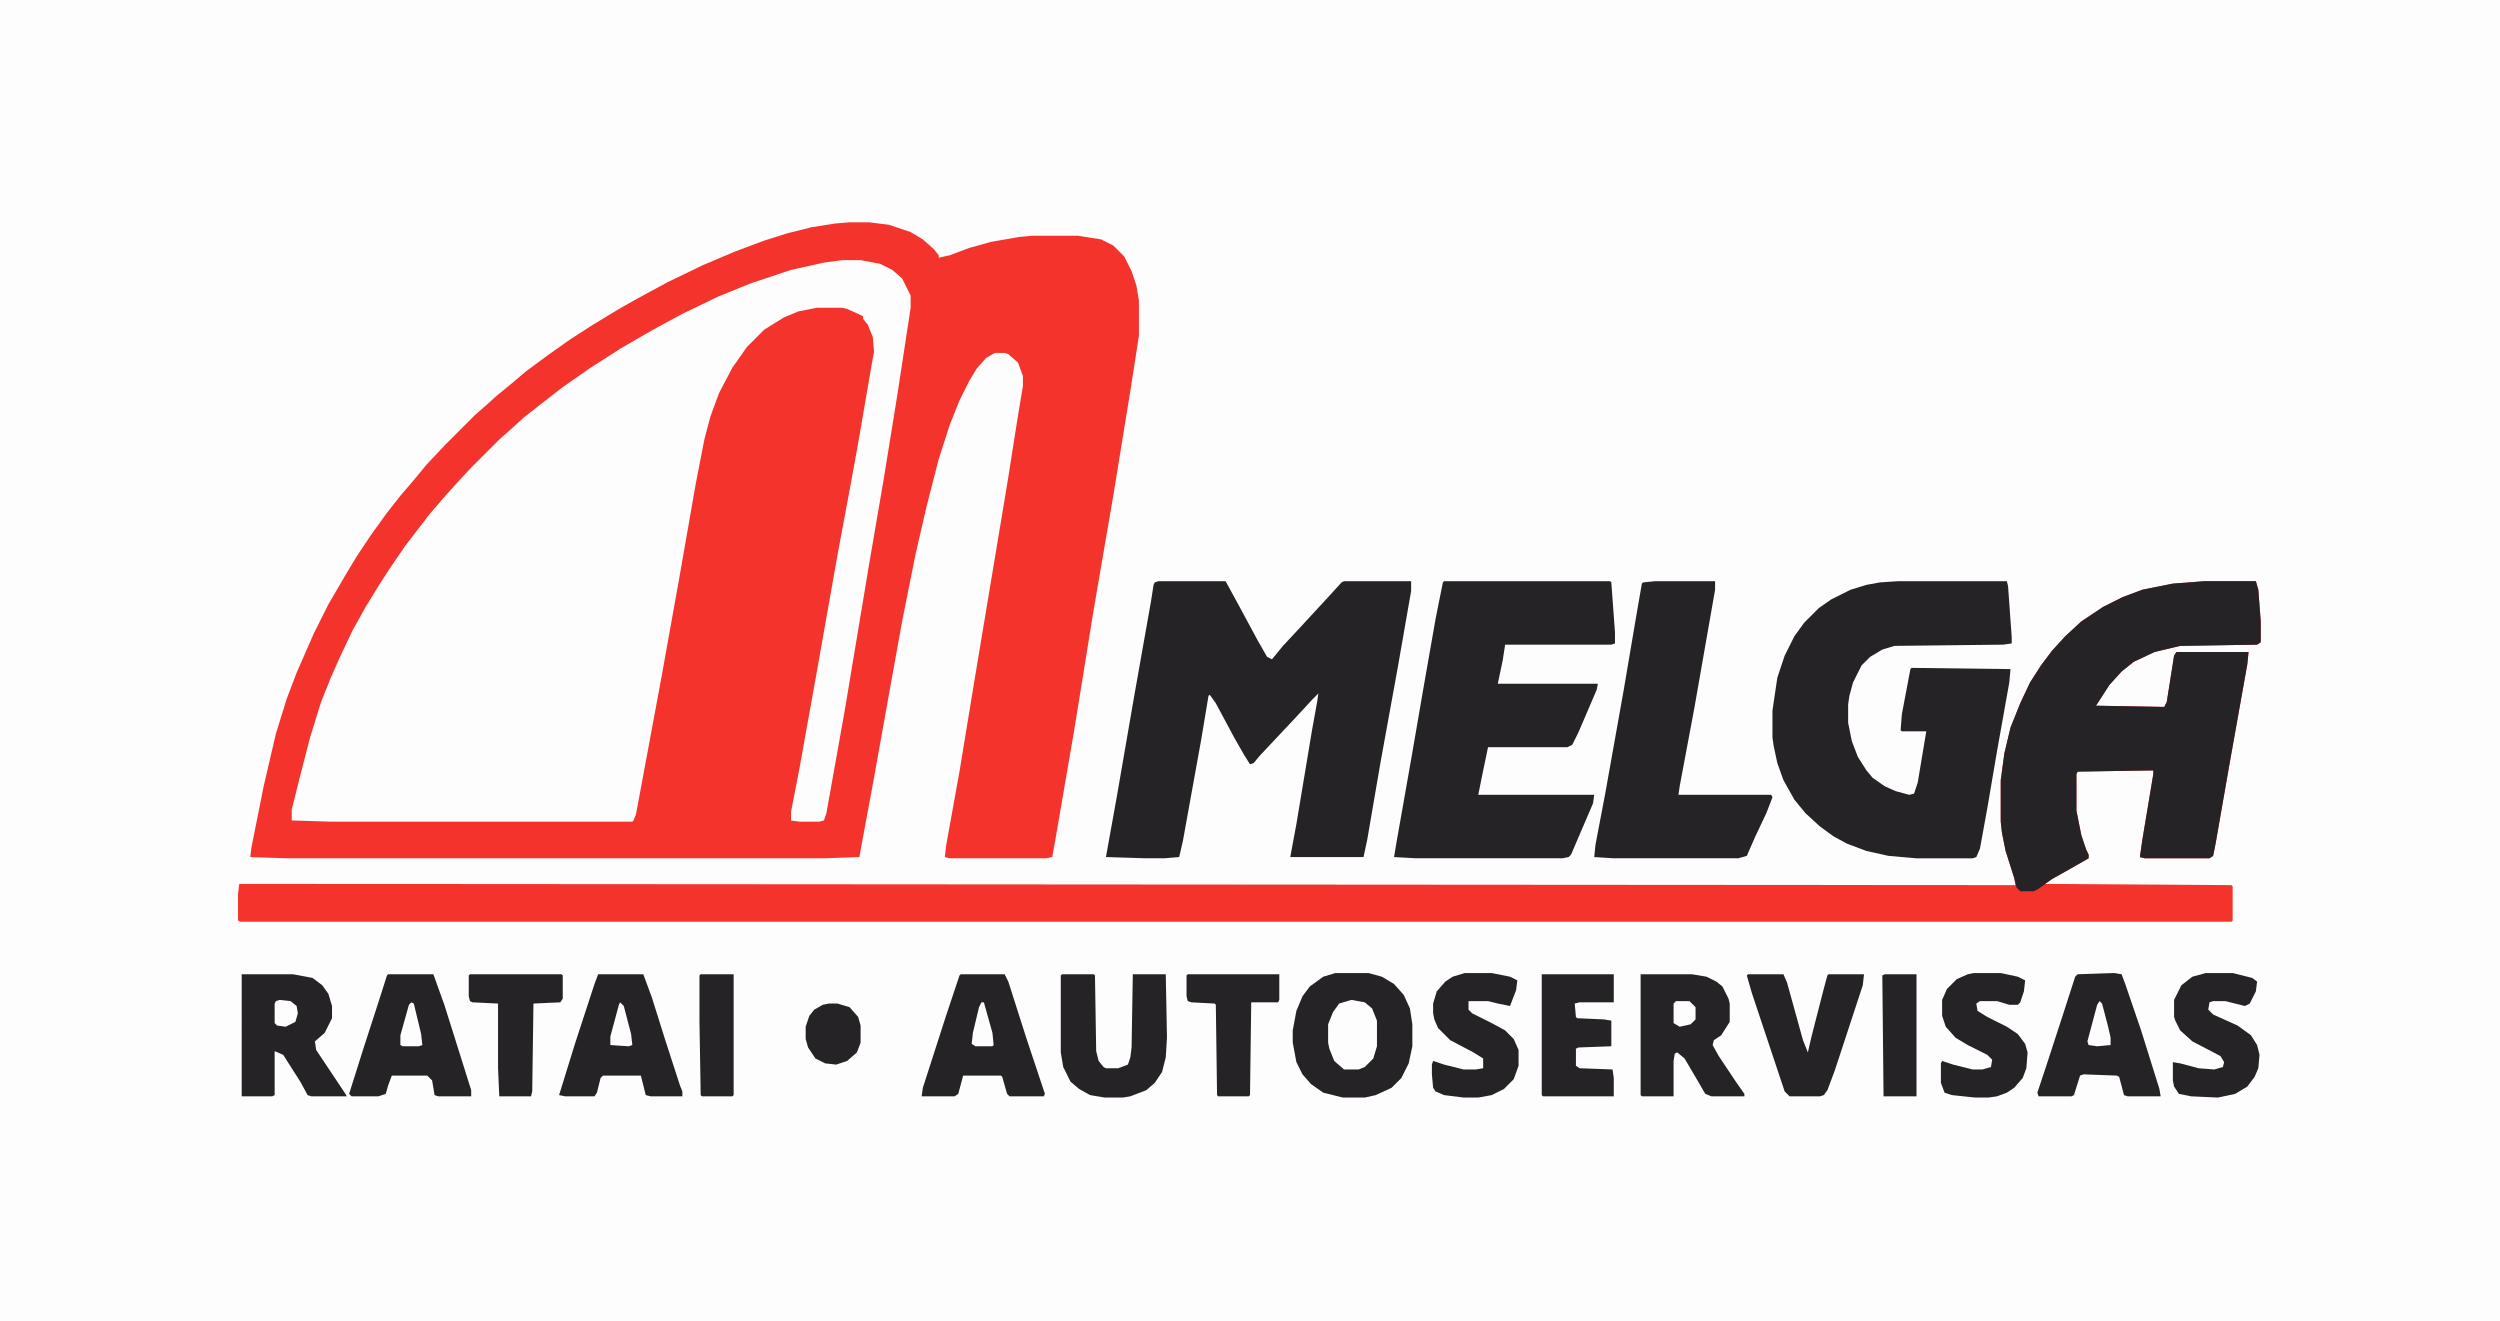
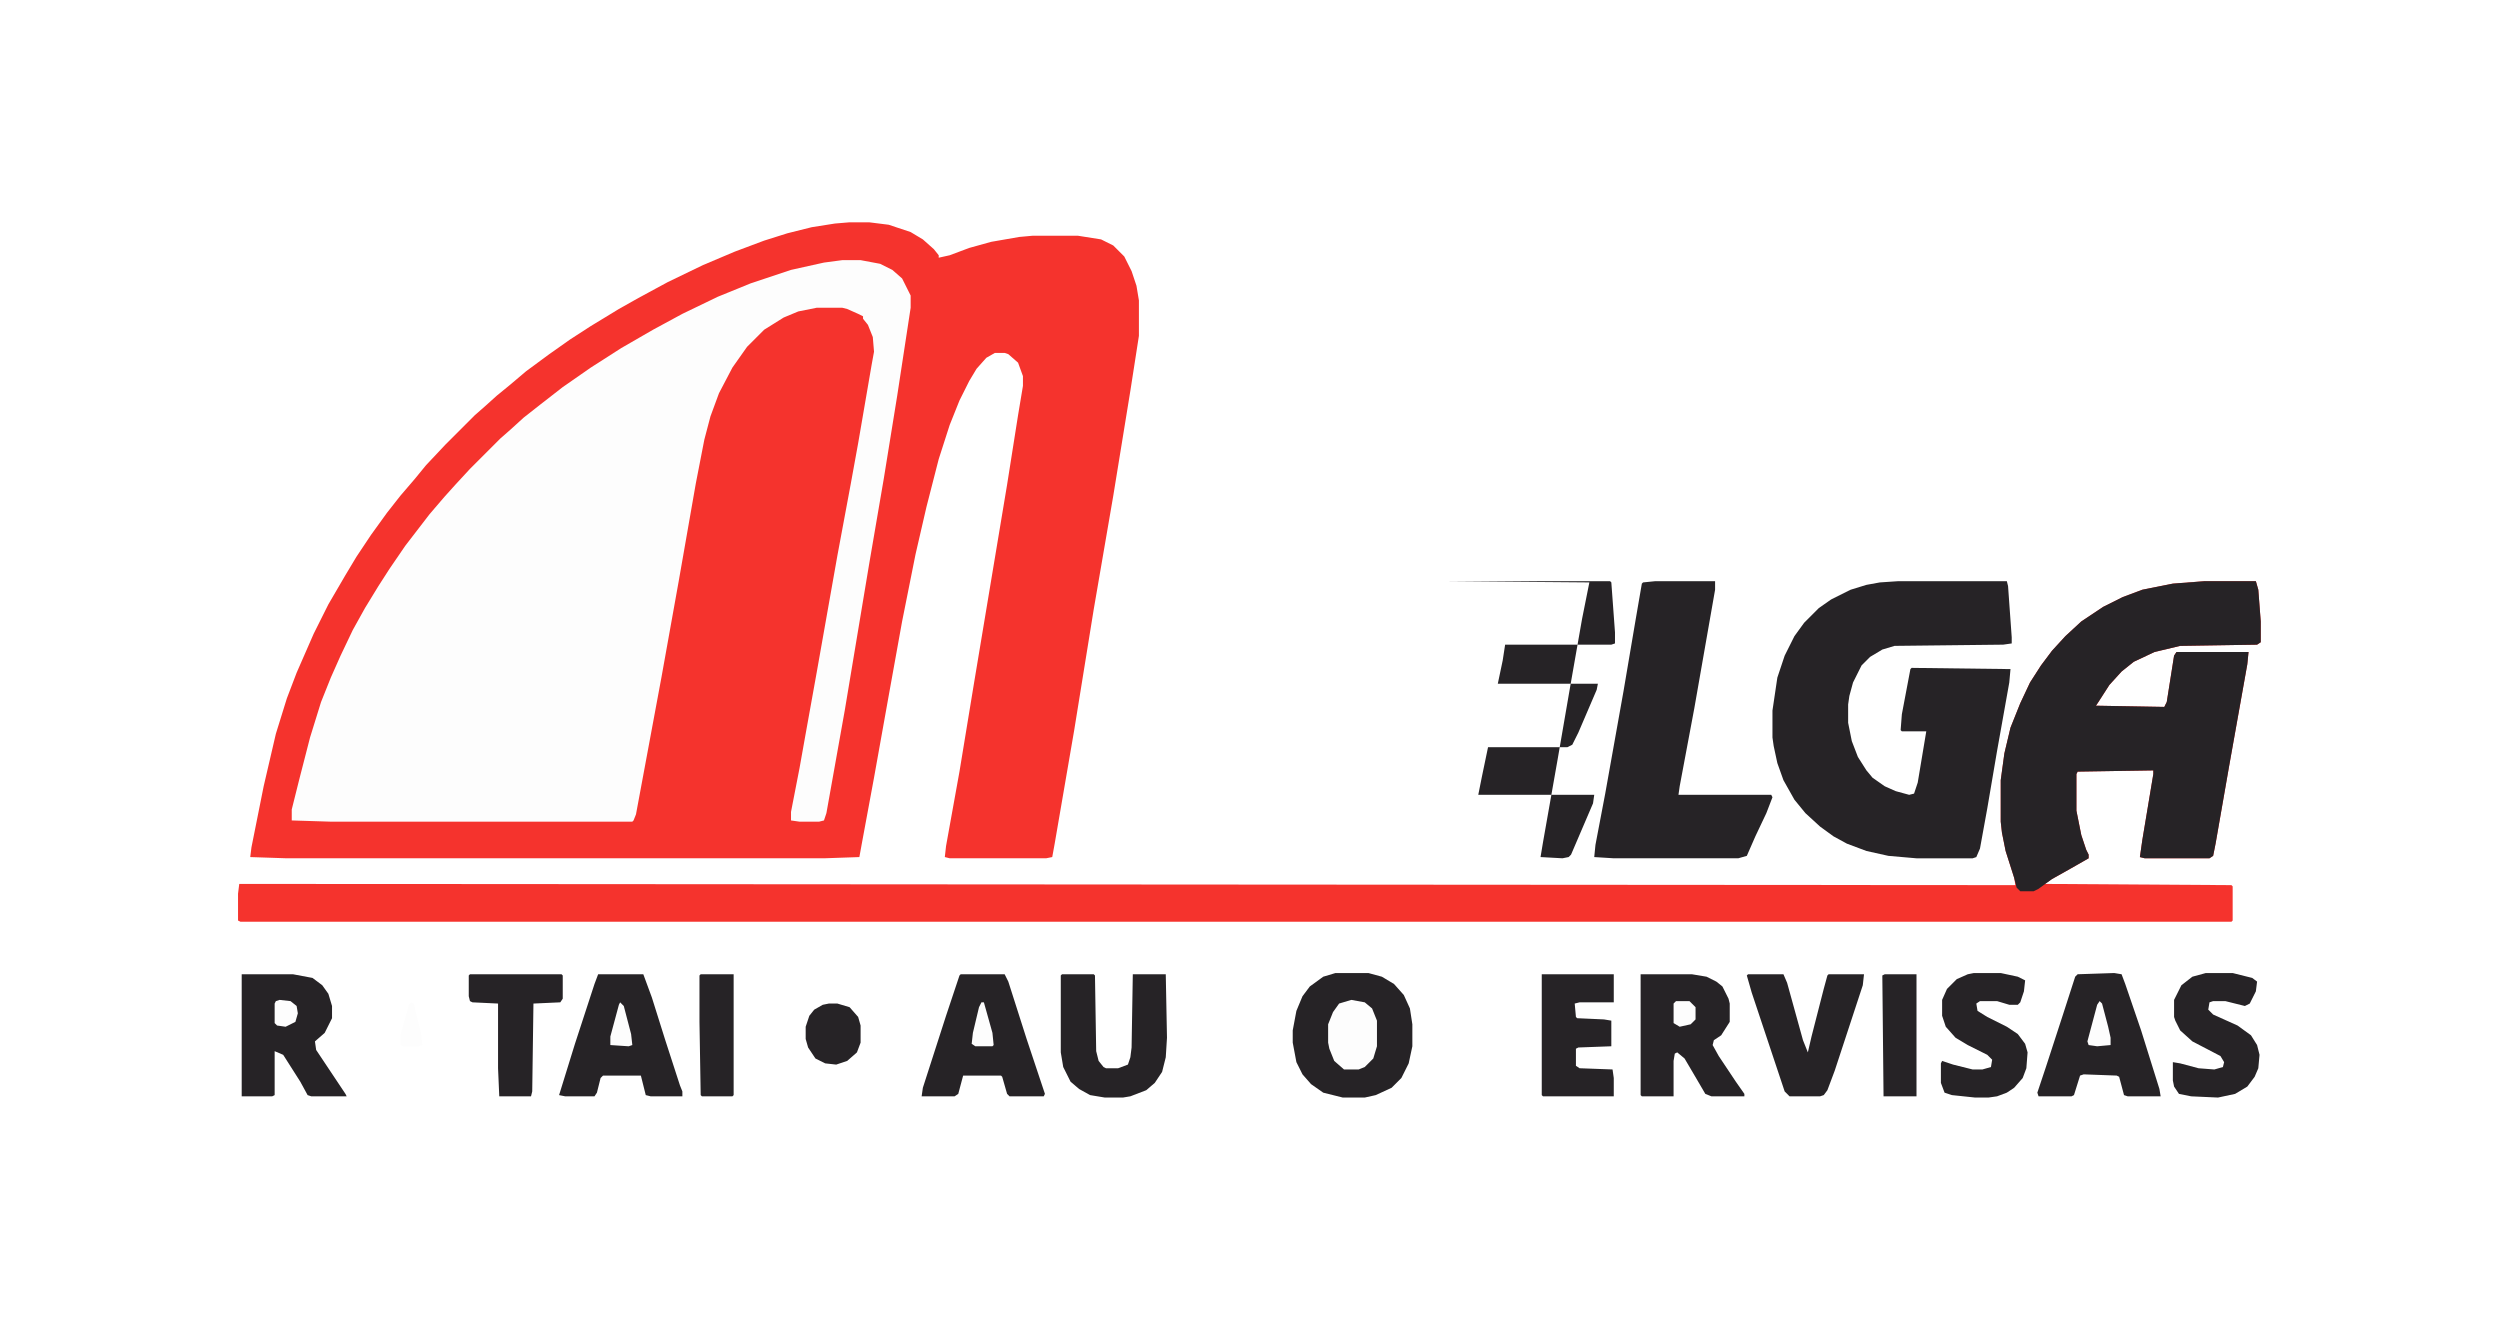
<svg xmlns="http://www.w3.org/2000/svg" version="1.1" viewBox="0 0 2048 1082" width="299" height="158">
-   <path transform="translate(0)" d="m0 0h2048v1082h-2048z" fill="#FDFDFD" />
  <path transform="translate(696,182)" d="m0 0h16l16 2 18 6 10 6 9 8 4 5v2l9-2 16-6 18-5 23-4 11-1h37l19 3 10 5 9 9 6 12 4 12 2 12v29l-7 45-14 86-16 93-16 99-16 93-2 11-5 1h-79l-4-1 1-9 11-61 12-73 27-162 9-57 4-24v-8l-4-11-8-7-3-1h-8l-7 4-8 9-6 10-8 16-8 20-9 28-10 39-9 39-11 55-11 61-12 67-10 54-2 11-29 1h-440l-30-1 1-8 10-50 10-43 9-29 8-21 14-32 12-24 14-24 9-15 12-18 13-18 11-14 12-14 9-11 16-17 24-24 8-7 10-9 11-9 13-11 19-14 17-12 17-11 23-14 16-9 24-13 29-14 26-11 24-9 19-6 20-5 19-3z" fill="#F5332D" />
  <path transform="translate(690,213)" d="m0 0h15l16 3 10 5 8 7 7 14v10l-11 72-11 68-12 70-20 120-15 84-2 6-4 1h-16l-7-1v-7l7-36 5-28 9-50 17-96 11-59 6-33 11-64 2-11-1-12-4-10-4-5v-2l-4-2-9-4-4-1h-21l-15 3-12 5-16 10-14 14-12 17-11 21-7 19-5 19-7 36-14 80-14 78-21 113-2 5-1 1h-247l-32-1v-9l6-24 9-35 9-29 8-20 8-18 10-21 10-18 11-18 9-14 13-19 20-26 12-14 9-10 12-13 25-25 8-7 11-10 14-11 18-14 23-16 25-16 26-15 24-13 29-14 27-11 33-11 27-6z" fill="#FDFDFD" />
  <path transform="translate(1806,476)" d="m0 0h42l2 7 2 26v17l-3 2-63 1-21 5-17 8-10 8-10 11-9 14-2 3 56 1 2-4 6-38 2-3h59l-1 10-15 84-11 63-2 10-3 2h-53l-4-1 2-14 9-54v-3l-62 1-1 2v30l4 20 4 12 2 4v3l-14 8-16 9-6 4 153 1 1 1v28l-1 1h-1631l-2-1v-22l1-8 1455 1-1-6-7-22-3-15-1-9v-34l3-22 5-21 8-20 8-17 9-14 9-12 11-12 13-12 18-12 16-8 16-6 25-5z" fill="#F5332D" />
-   <path transform="translate(949,476)" d="m0 0h55l12 22 14 26 8 14 4 2 9-11 14-15 24-26 10-11 2-1h55v8l-11 63-14 77-11 64-3 14h-60l5-27 13-78 4-22 1-7-5 5-12 13-31 33-5 6-3 1-5-8-8-14-15-28-5-7-1 1-6 36-15 83-3 13-12 1h-16l-32-1 9-50 14-81 14-79 2-13 1-2z" fill="#262326" />
  <path transform="translate(1806,476)" d="m0 0h42l2 7 2 26v17l-3 2-63 1-21 5-17 8-10 8-10 11-9 14-2 3 56 1 2-4 6-38 2-3h59l-1 10-15 84-11 63-2 10-3 2h-53l-4-1 2-14 9-54v-3l-62 1-1 2v30l4 20 4 12 2 4v3l-14 8-16 9-11 8-4 2h-11l-3-3-2-8-7-22-3-15-1-9v-34l3-22 5-21 8-20 8-17 9-14 9-12 11-12 13-12 18-12 16-8 16-6 25-5z" fill="#262326" />
  <path transform="translate(1555,476)" d="m0 0h89l1 4 3 42v5l-7 1-89 1-10 3-10 6-7 7-7 14-3 11-1 7v15l3 15 5 13 7 11 5 6 10 7 9 4 11 3 4-1 3-9 7-42h-20l-1-1 1-13 7-37 1-1 81 1-1 11-10 56-8 47-6 33-3 7-3 1h-46l-23-2-18-4-16-6-11-6-11-8-12-11-9-11-9-16-5-14-3-14-1-7v-22l4-27 6-18 8-16 8-11 12-12 10-7 16-8 13-4 11-2z" fill="#262326" />
-   <path transform="translate(1183,476)" d="m0 0h136l1 1 3 41v9l-3 1h-87l-2 13-4 19h82l-1 5-15 35-5 10-4 2h-65l-5 24-3 15h95l-1 7-18 42-2 2-5 1h-120l-18-1 2-12 12-68 10-58 10-57 6-30z" fill="#262326" />
+   <path transform="translate(1183,476)" d="m0 0h136l1 1 3 41v9l-3 1h-87l-2 13-4 19h82l-1 5-15 35-5 10-4 2h-65l-5 24-3 15h95l-1 7-18 42-2 2-5 1l-18-1 2-12 12-68 10-58 10-57 6-30z" fill="#262326" />
  <path transform="translate(1356,476)" d="m0 0h49v7l-17 97-12 64-1 7h76l1 2-5 13-9 19-7 16-7 2h-102l-16-1 1-10 8-42 15-84 10-59 5-29 1-1z" fill="#262326" />
  <path transform="translate(1094,797)" d="m0 0h27l11 3 10 6 8 9 5 11 2 13v18l-3 14-6 12-8 8-13 6-9 2h-18l-16-4-10-7-7-8-5-10-3-16v-10l3-16 5-12 6-8 11-8z" fill="#262326" />
  <path transform="translate(198,798)" d="m0 0h42l16 3 8 6 5 7 3 10v10l-6 12-8 7 1 7 24 36 1 2h-29l-3-1-6-11-14-22-7-3v36l-2 1h-25z" fill="#262326" />
  <path transform="translate(1344,798)" d="m0 0h42l12 2 8 4 5 4 5 10 1 4v15l-7 11-6 4-1 4 5 9 14 21 7 10v2h-27l-5-2-7-12-10-17-6-5-2 1-1 6v29h-26l-1-1z" fill="#262326" />
  <path transform="translate(1732,797)" d="m0 0 6 1 3 8 13 38 15 48 1 6h-27l-3-1-4-15-2-1-27-1-3 1-5 16-2 1h-27l-1-3 7-21 14-43 10-31 2-2z" fill="#262326" />
-   <path transform="translate(318,798)" d="m0 0h37l9 25 17 54 5 16v5h-27l-3-1-2-12-4-4h-29l-3 8-2 7-6 2h-22l-2-2 12-38 12-37 7-22z" fill="#262326" />
  <path transform="translate(490,798)" d="m0 0h37l7 19 11 35 12 37 2 5v4h-26l-4-1-4-16h-31l-2 2-3 12-2 3h-24l-5-1 13-42 16-49z" fill="#262326" />
  <path transform="translate(787,798)" d="m0 0h36l3 6 15 47 15 45-1 2h-28l-2-2-4-14-1-1h-31l-4 15-3 2h-27l1-7 19-59 11-33z" fill="#262326" />
  <path transform="translate(870,798)" d="m0 0h26l1 1 1 62 2 8 4 5 2 1h10l8-3 2-6 1-8 1-60h27l1 52-1 16-3 12-6 9-7 6-13 5-6 1h-15l-12-2-9-5-7-6-6-12-2-12v-63z" fill="#262326" />
  <path transform="translate(1432,798)" d="m0 0h29l3 7 13 47 4 10 3-13 10-39 3-11 1-1h29l-1 9-23 70-6 16-3 4-3 1h-25l-4-4-27-81-4-14z" fill="#262326" />
-   <path transform="translate(1200,797)" d="m0 0h22l15 3 6 3-1 8-5 13-10-2-8-2h-16v7l3 3 16 8 11 6 7 7 4 9v13l-4 11-8 8-10 5-11 2h-12l-16-2-7-3-2-3-1-11v-8l1-3 9 3 16 4h10l6-1v-8l-8-5-19-10-10-10-3-7-1-5v-8l3-10 7-8 6-4z" fill="#262326" />
  <path transform="translate(1617,797)" d="m0 0h22l14 3 6 3-1 9-3 9-2 2h-7l-10-3h-14l-3 2 1 6 8 5 16 8 9 6 6 8 2 7-1 13-3 8-7 8-6 4-8 3-7 1h-11l-19-2-6-2-3-8v-16l1-2 9 3 16 4h8l7-2 1-6-4-4-16-8-10-6-8-9-3-9v-13l4-9 8-8 9-4z" fill="#262326" />
  <path transform="translate(1807,797)" d="m0 0h22l16 4 4 3-1 8-5 10-4 2-16-4h-10l-3 1-1 6 4 4 20 9 11 8 5 8 2 8-1 11-3 7-6 8-10 6-14 3-22-1-10-2-4-6-1-5v-15l6 1 15 4 13 1 7-2 1-4-3-5-23-12-10-9-4-8-1-3v-14l6-12 9-7z" fill="#262326" />
  <path transform="translate(1263,798)" d="m0 0h59v23h-28l-4 1 1 11 1 1 22 1 6 1v21l-27 1-2 1v14l3 2 27 1 1 7v15h-58l-1-1z" fill="#262326" />
  <path transform="translate(385,798)" d="m0 0h75l1 1v19l-2 3-22 1-1 72-1 4h-26l-1-23v-53l-21-1-2-1-1-4v-17z" fill="#262326" />
-   <path transform="translate(973,798)" d="m0 0h75v21l-1 2h-22l-1 76-1 1h-25l-1-1-1-74-1-1-19-1-3-1-1-4v-17z" fill="#262326" />
  <path transform="translate(574,798)" d="m0 0h27v99l-1 1h-25l-1-1-1-60v-38z" fill="#262326" />
  <path transform="translate(1544,798)" d="m0 0h26v100h-27l-1-99z" fill="#262326" />
  <path transform="translate(1107,819)" d="m0 0 11 2 6 5 4 10v21l-3 10-7 7-5 2h-12l-8-7-4-10-1-5v-15l4-10 5-7z" fill="#FDFDFD" />
  <path transform="translate(679,822)" d="m0 0h7l10 3 7 8 2 7v14l-3 8-8 7-9 3-9-1-8-4-6-9-2-7v-10l3-9 4-5 7-4z" fill="#262326" />
  <path transform="translate(337,821)" d="m0 0 2 1 6 25 1 9-3 1h-13l-2-1v-8l7-25z" fill="#FDFDFD" />
  <path transform="translate(1720,820)" d="m0 0 2 2 5 19 2 9v6l-11 1-7-1-1-3 8-30z" fill="#FDFDFD" />
  <path transform="translate(804,821)" d="m0 0h2l7 25 1 10-1 1h-14l-3-2 1-9 5-21z" fill="#FDFDFD" />
  <path transform="translate(508,821)" d="m0 0 3 3 6 23 1 9-3 1-15-1v-7l7-26z" fill="#FDFDFD" />
  <path transform="translate(229,819)" d="m0 0 9 1 5 4 1 6-2 7-8 4-7-1-2-2v-16l1-2z" fill="#FDFDFD" />
  <path transform="translate(1373,820)" d="m0 0h11l5 5v10l-4 4-9 2-5-3v-16z" fill="#FDFDFD" />
</svg>